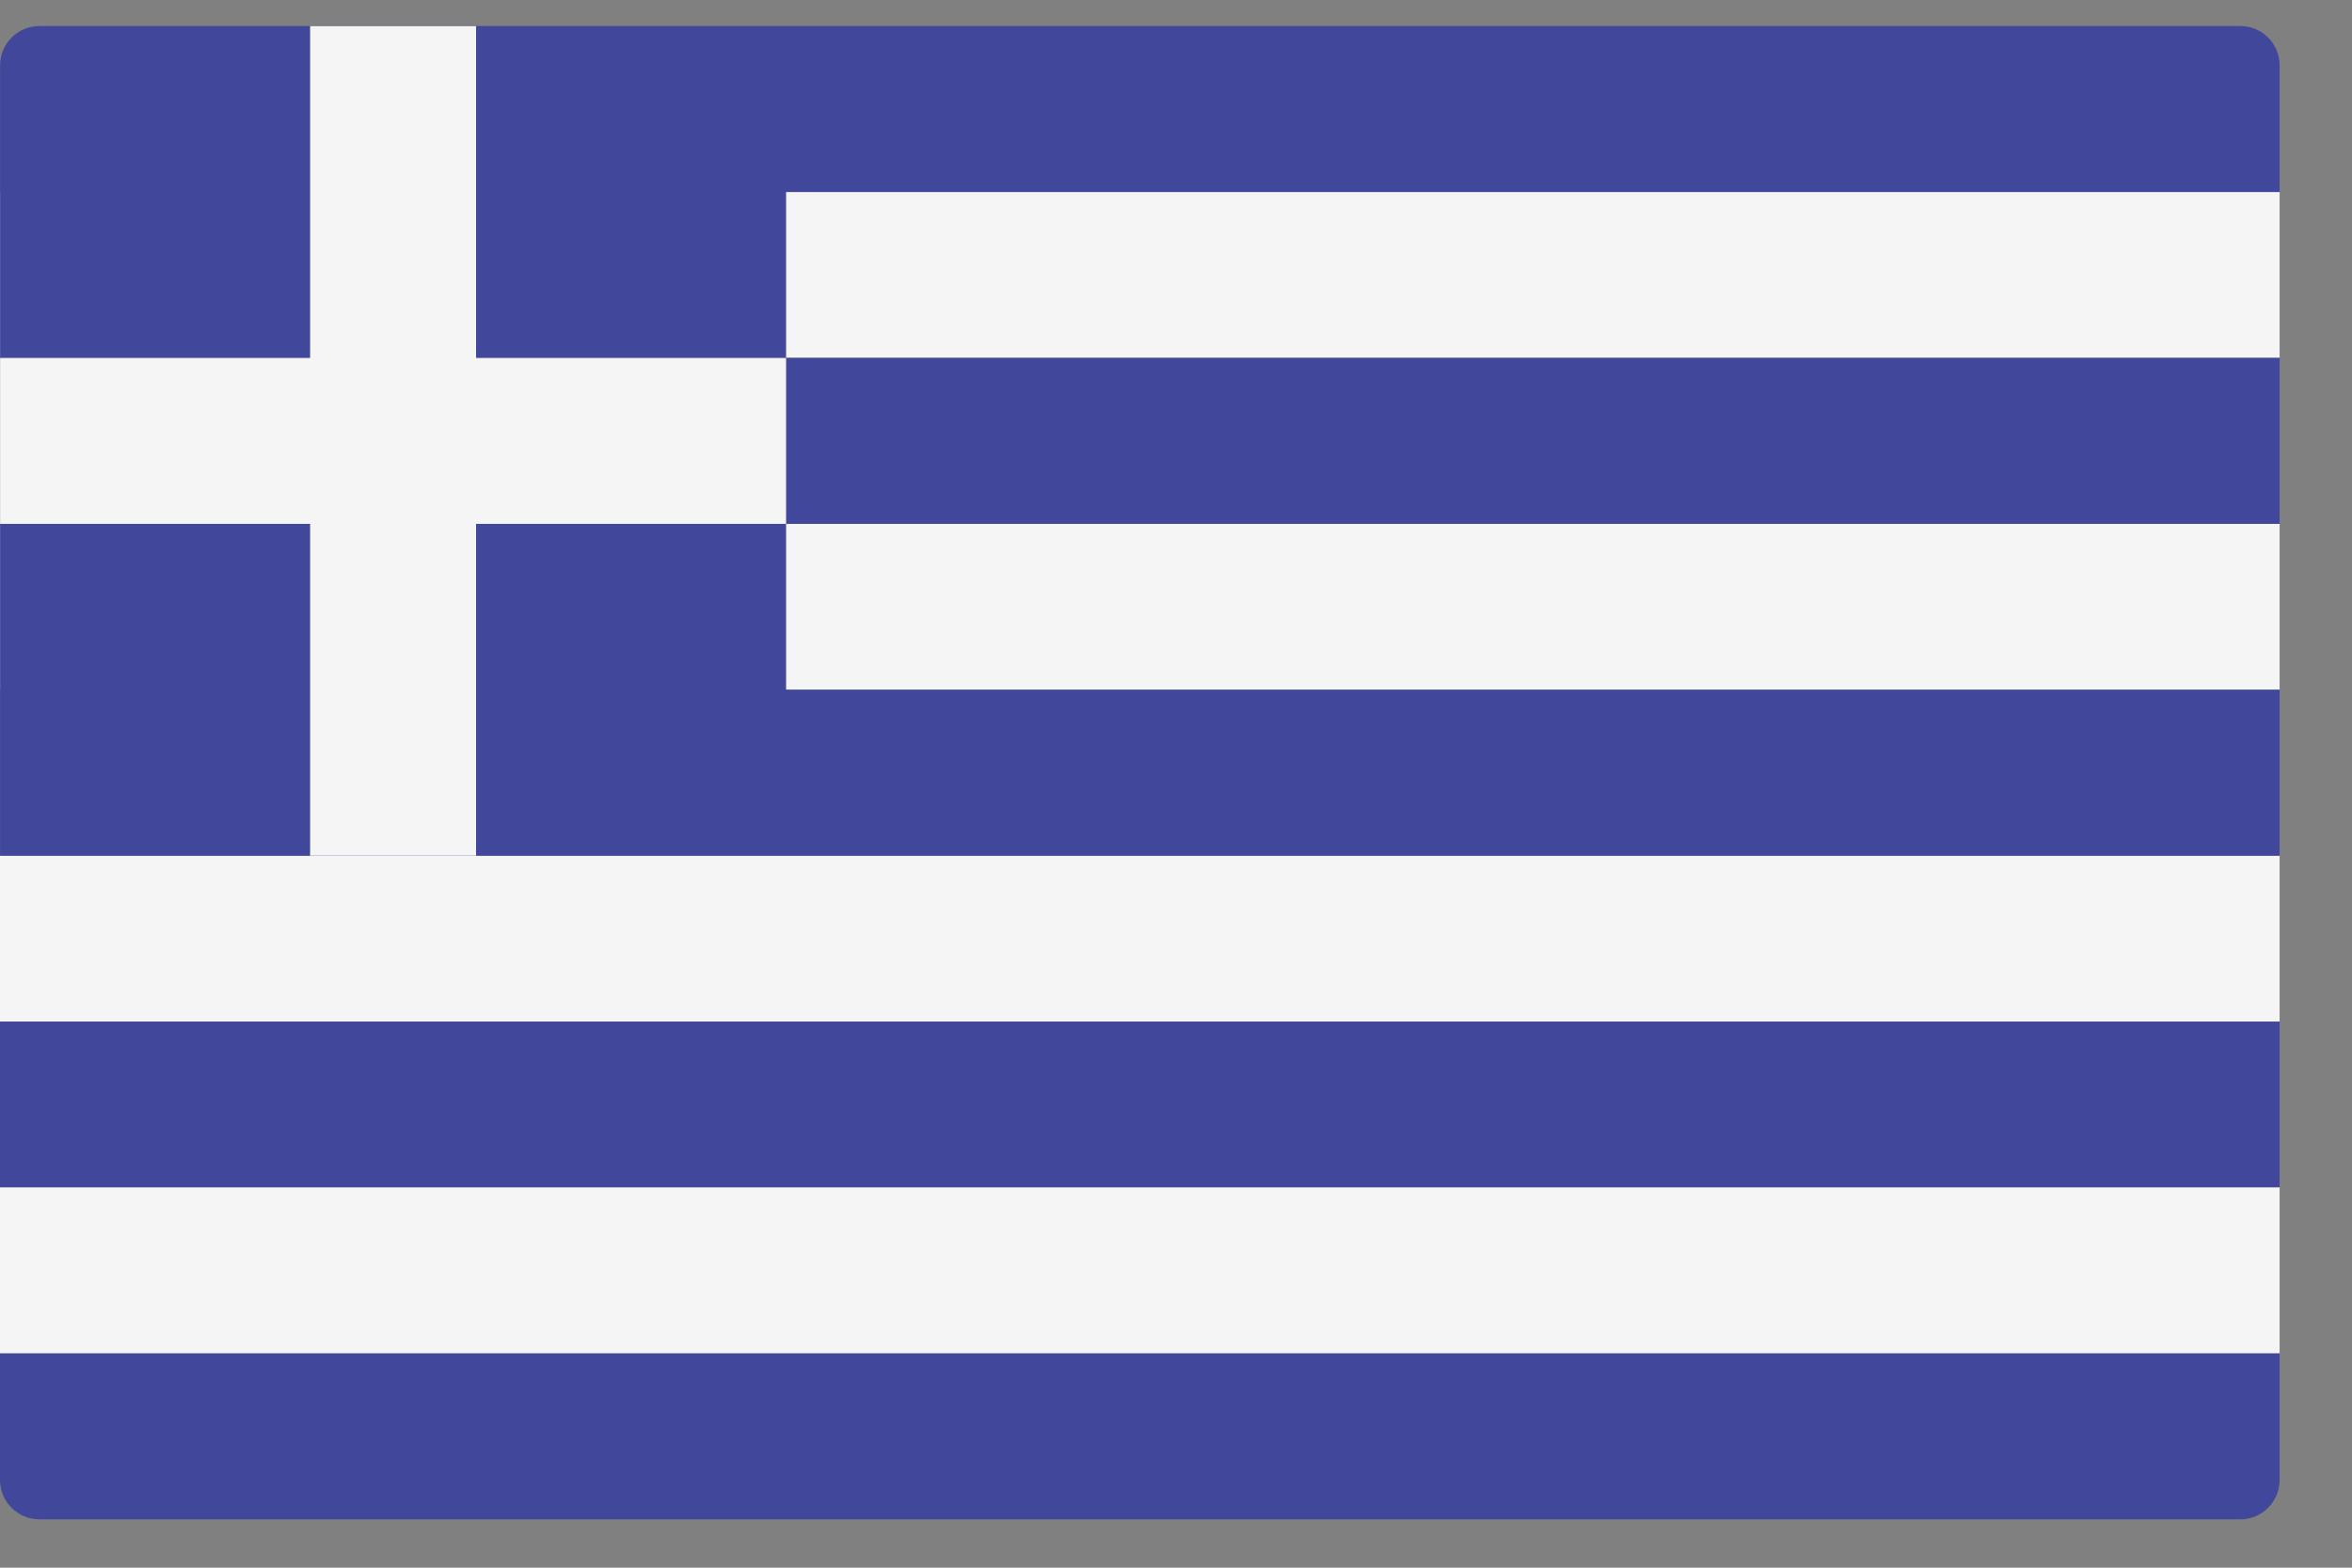
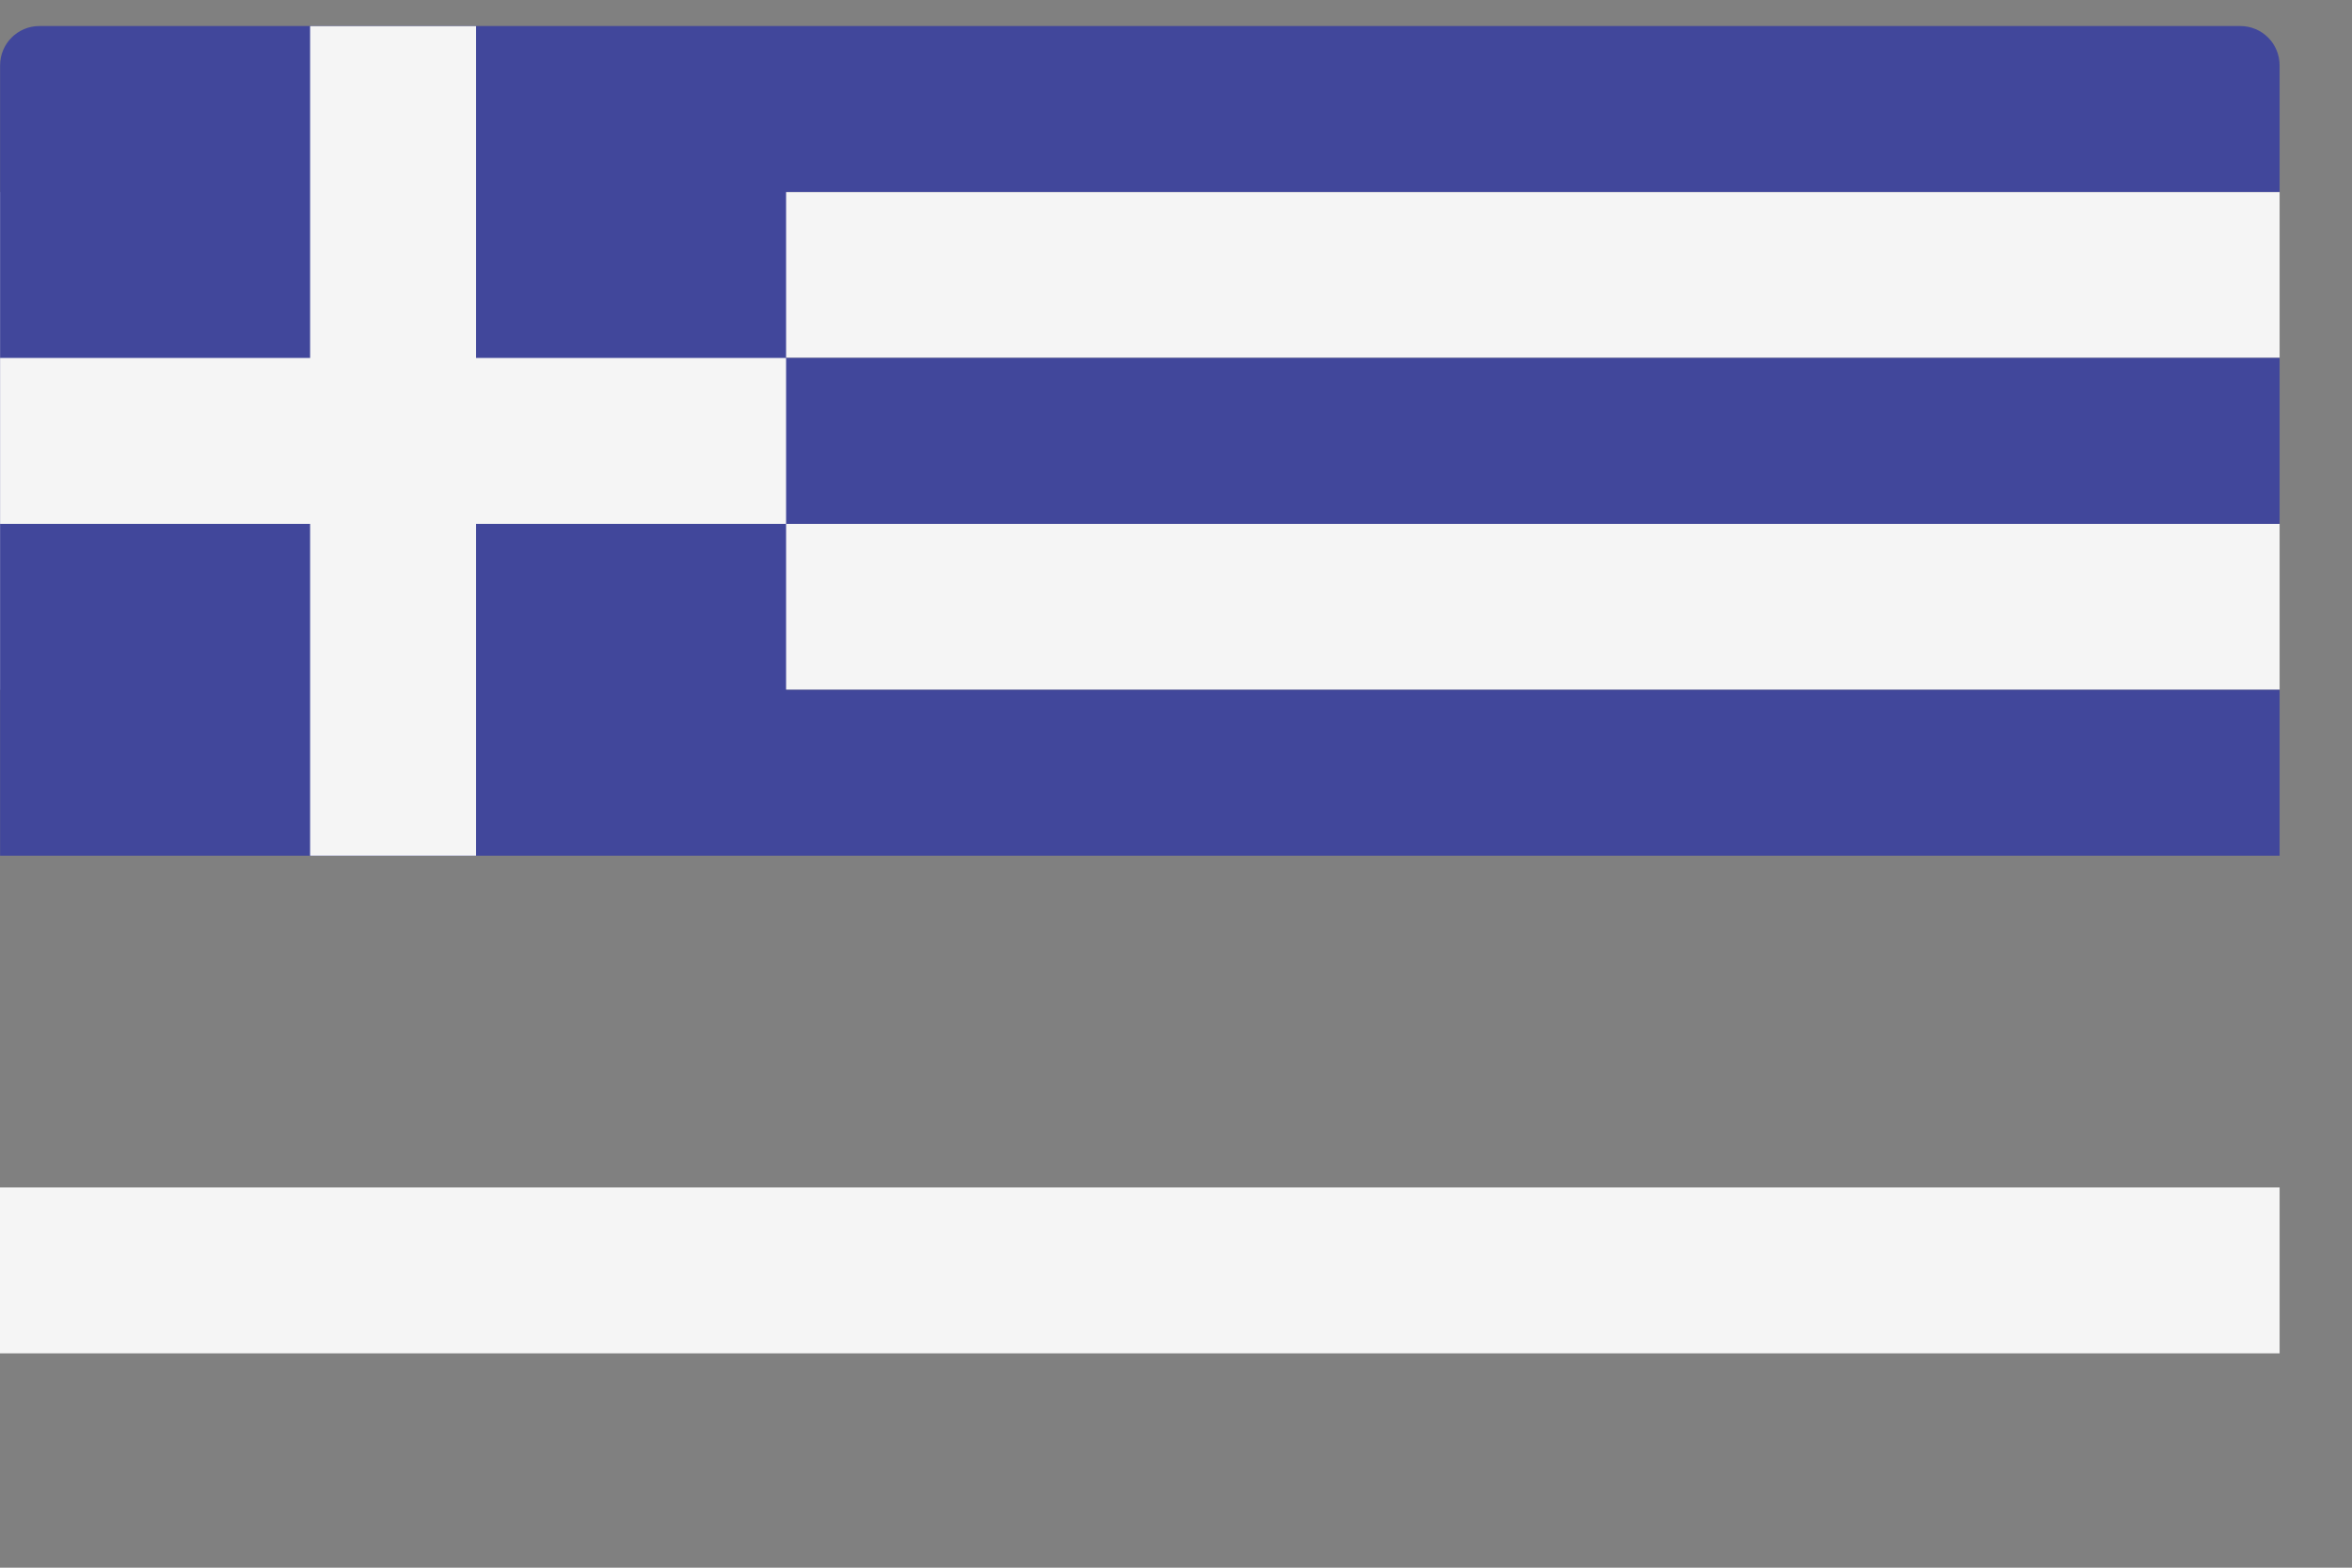
<svg xmlns="http://www.w3.org/2000/svg" width="27" height="18" viewBox="0 0 27 18" fill="none">
  <rect x="0" y="0" width="27" height="18" fill="#808080" stroke="none" />
  <path d="M26.169 2.205H0V4.109H26.169V2.205Z" fill="#F5F5F5" />
  <path d="M26.169 6.014H0V7.919H26.169V6.014Z" fill="#F5F5F5" />
-   <path d="M26.169 9.825H0V11.73H26.169V9.825Z" fill="#F5F5F5" />
-   <path d="M26.169 11.73H0V13.634H26.169V11.73Z" fill="#41479B" />
+   <path d="M26.169 11.73H0V13.634V11.73Z" fill="#41479B" />
  <path d="M26.169 13.634H0V15.539H26.169V13.634Z" fill="#F5F5F5" />
-   <path d="M0.452 17.445H25.718C25.967 17.445 26.169 17.242 26.169 16.993V15.54H0V16.993C0 17.242 0.203 17.445 0.452 17.445Z" fill="#41479B" />
  <path d="M26.169 2.204V0.751C26.169 0.501 25.968 0.299 25.718 0.299H0.452C0.203 0.299 0.001 0.501 0.001 0.751V4.109V6.014V9.825H26.169V7.92H9.024V6.015H26.169V4.109H9.024V2.204H26.169Z" fill="#41479B" />
  <path d="M9.024 4.11H5.465V0.3H3.56V4.11H0.001V6.015H3.56V9.825H5.465V6.015H9.024V4.11Z" fill="#F5F5F5" />
</svg>